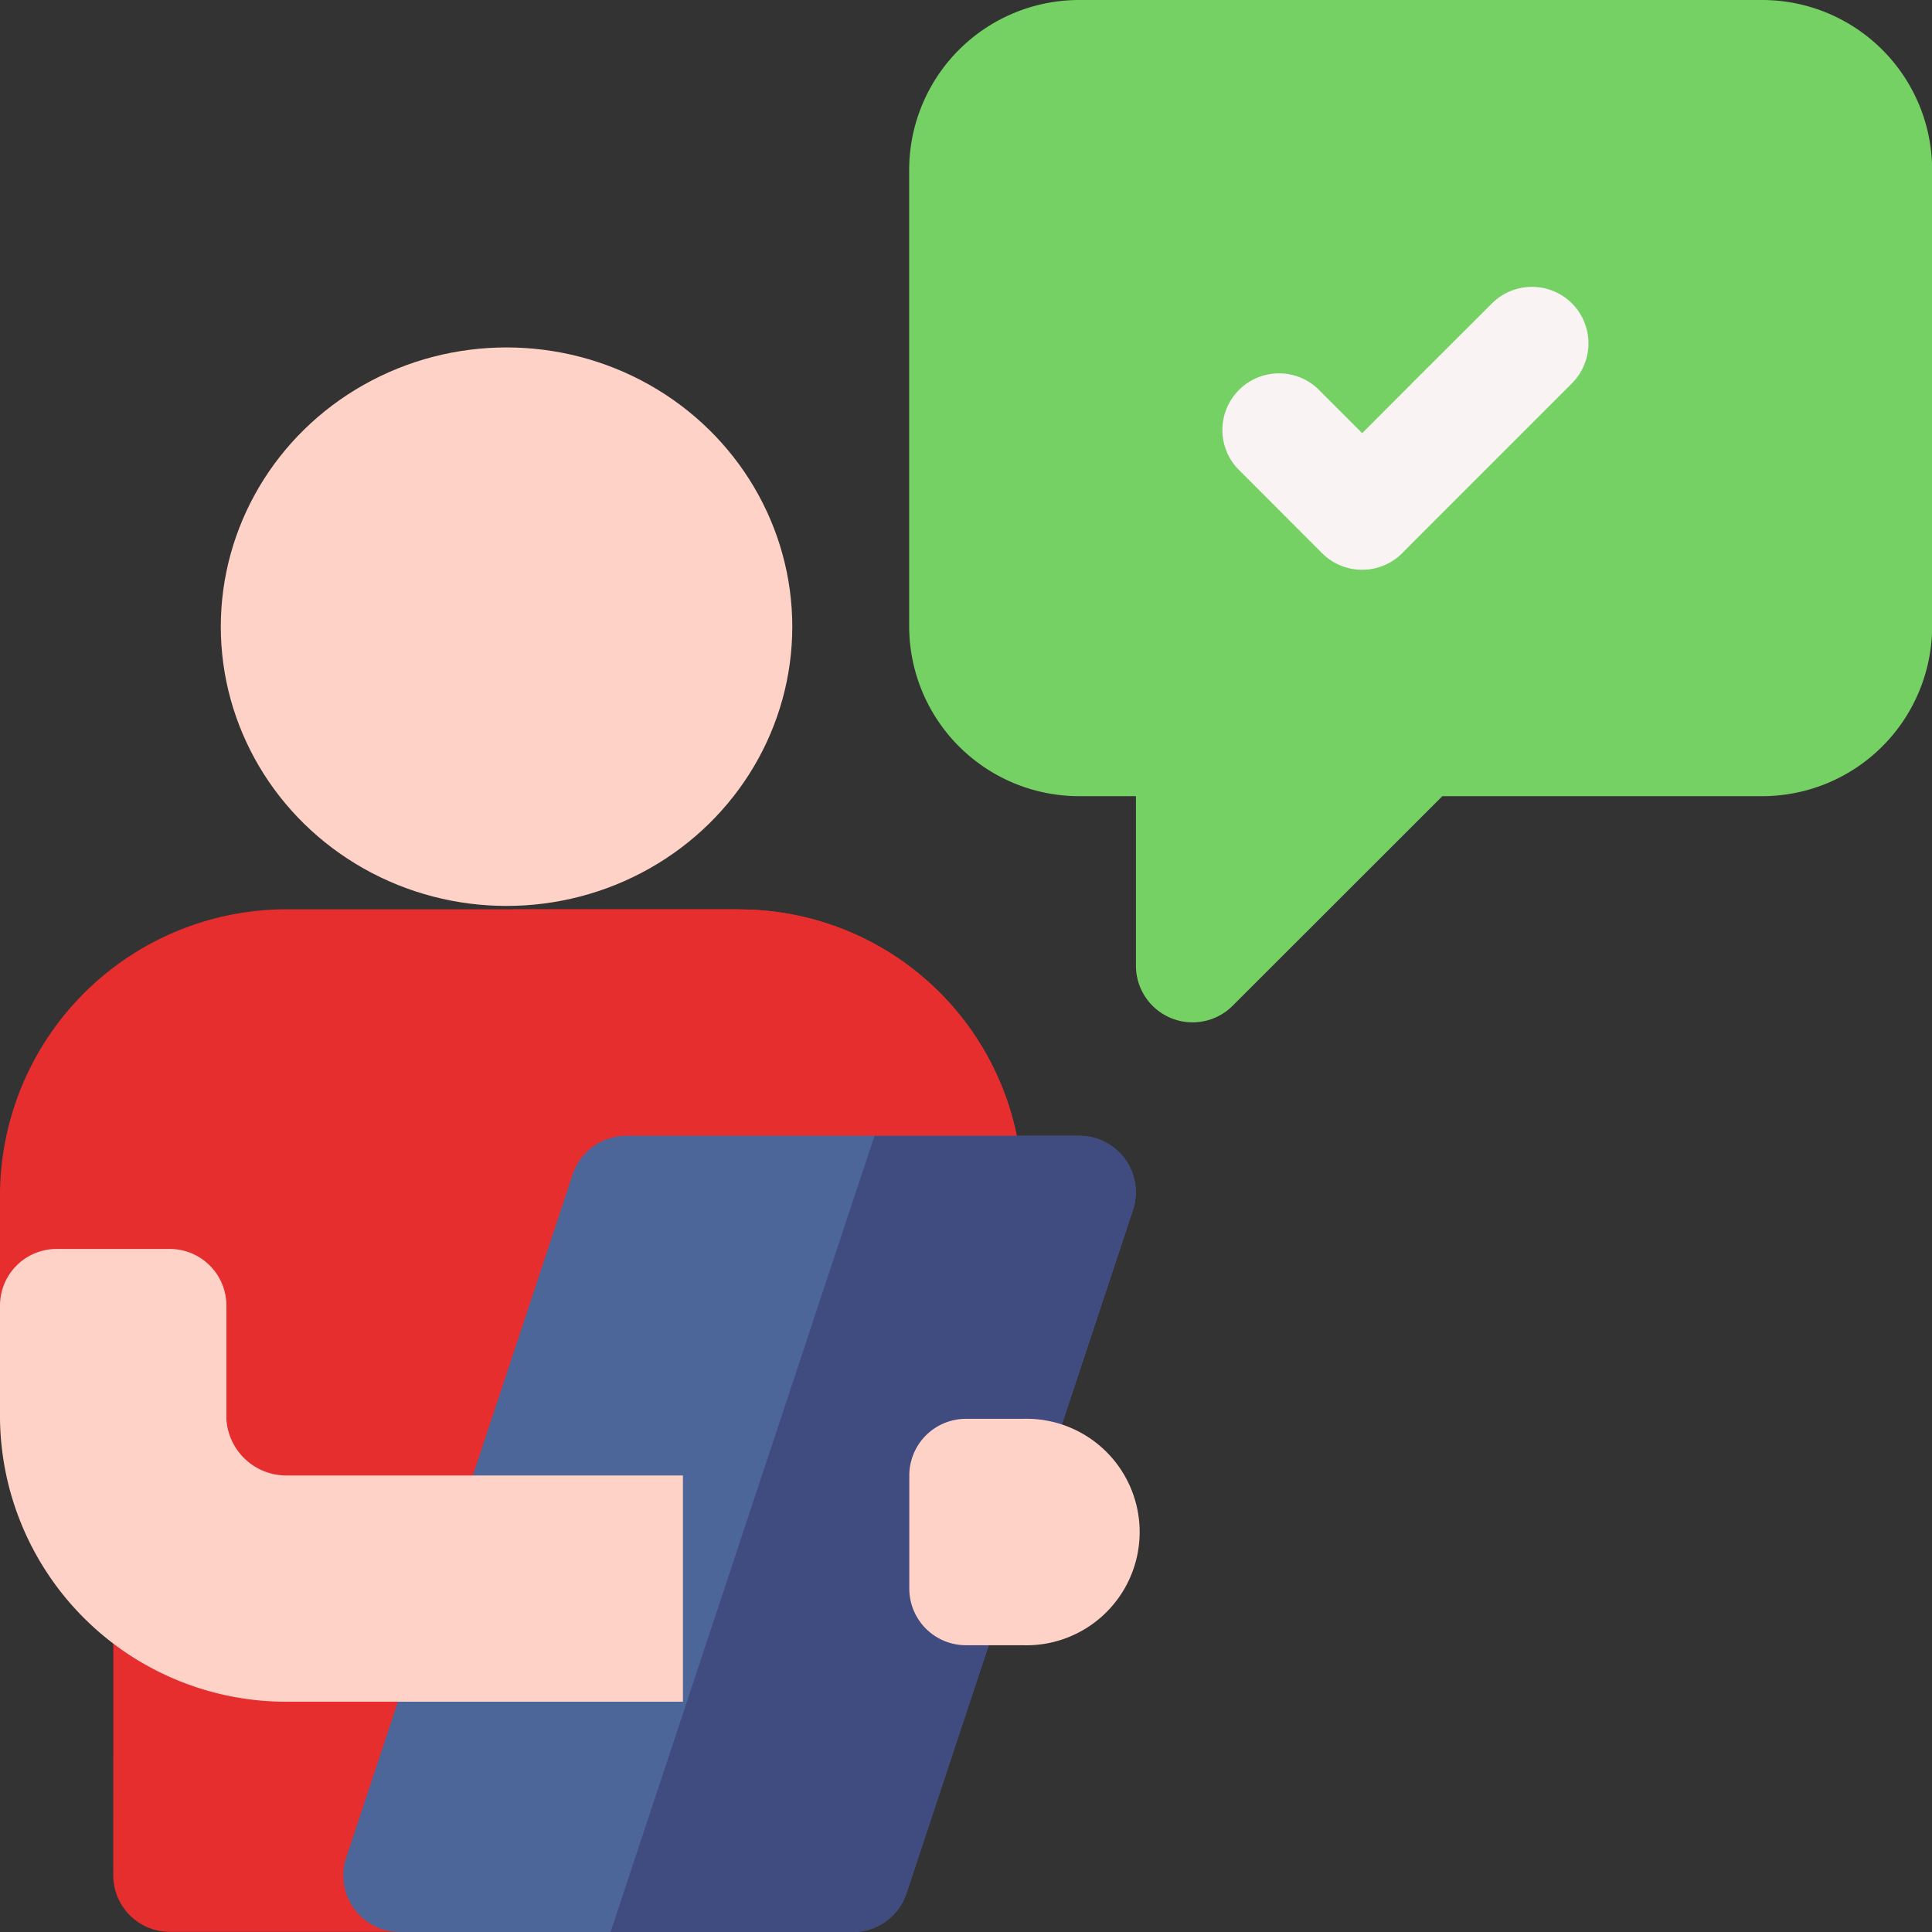
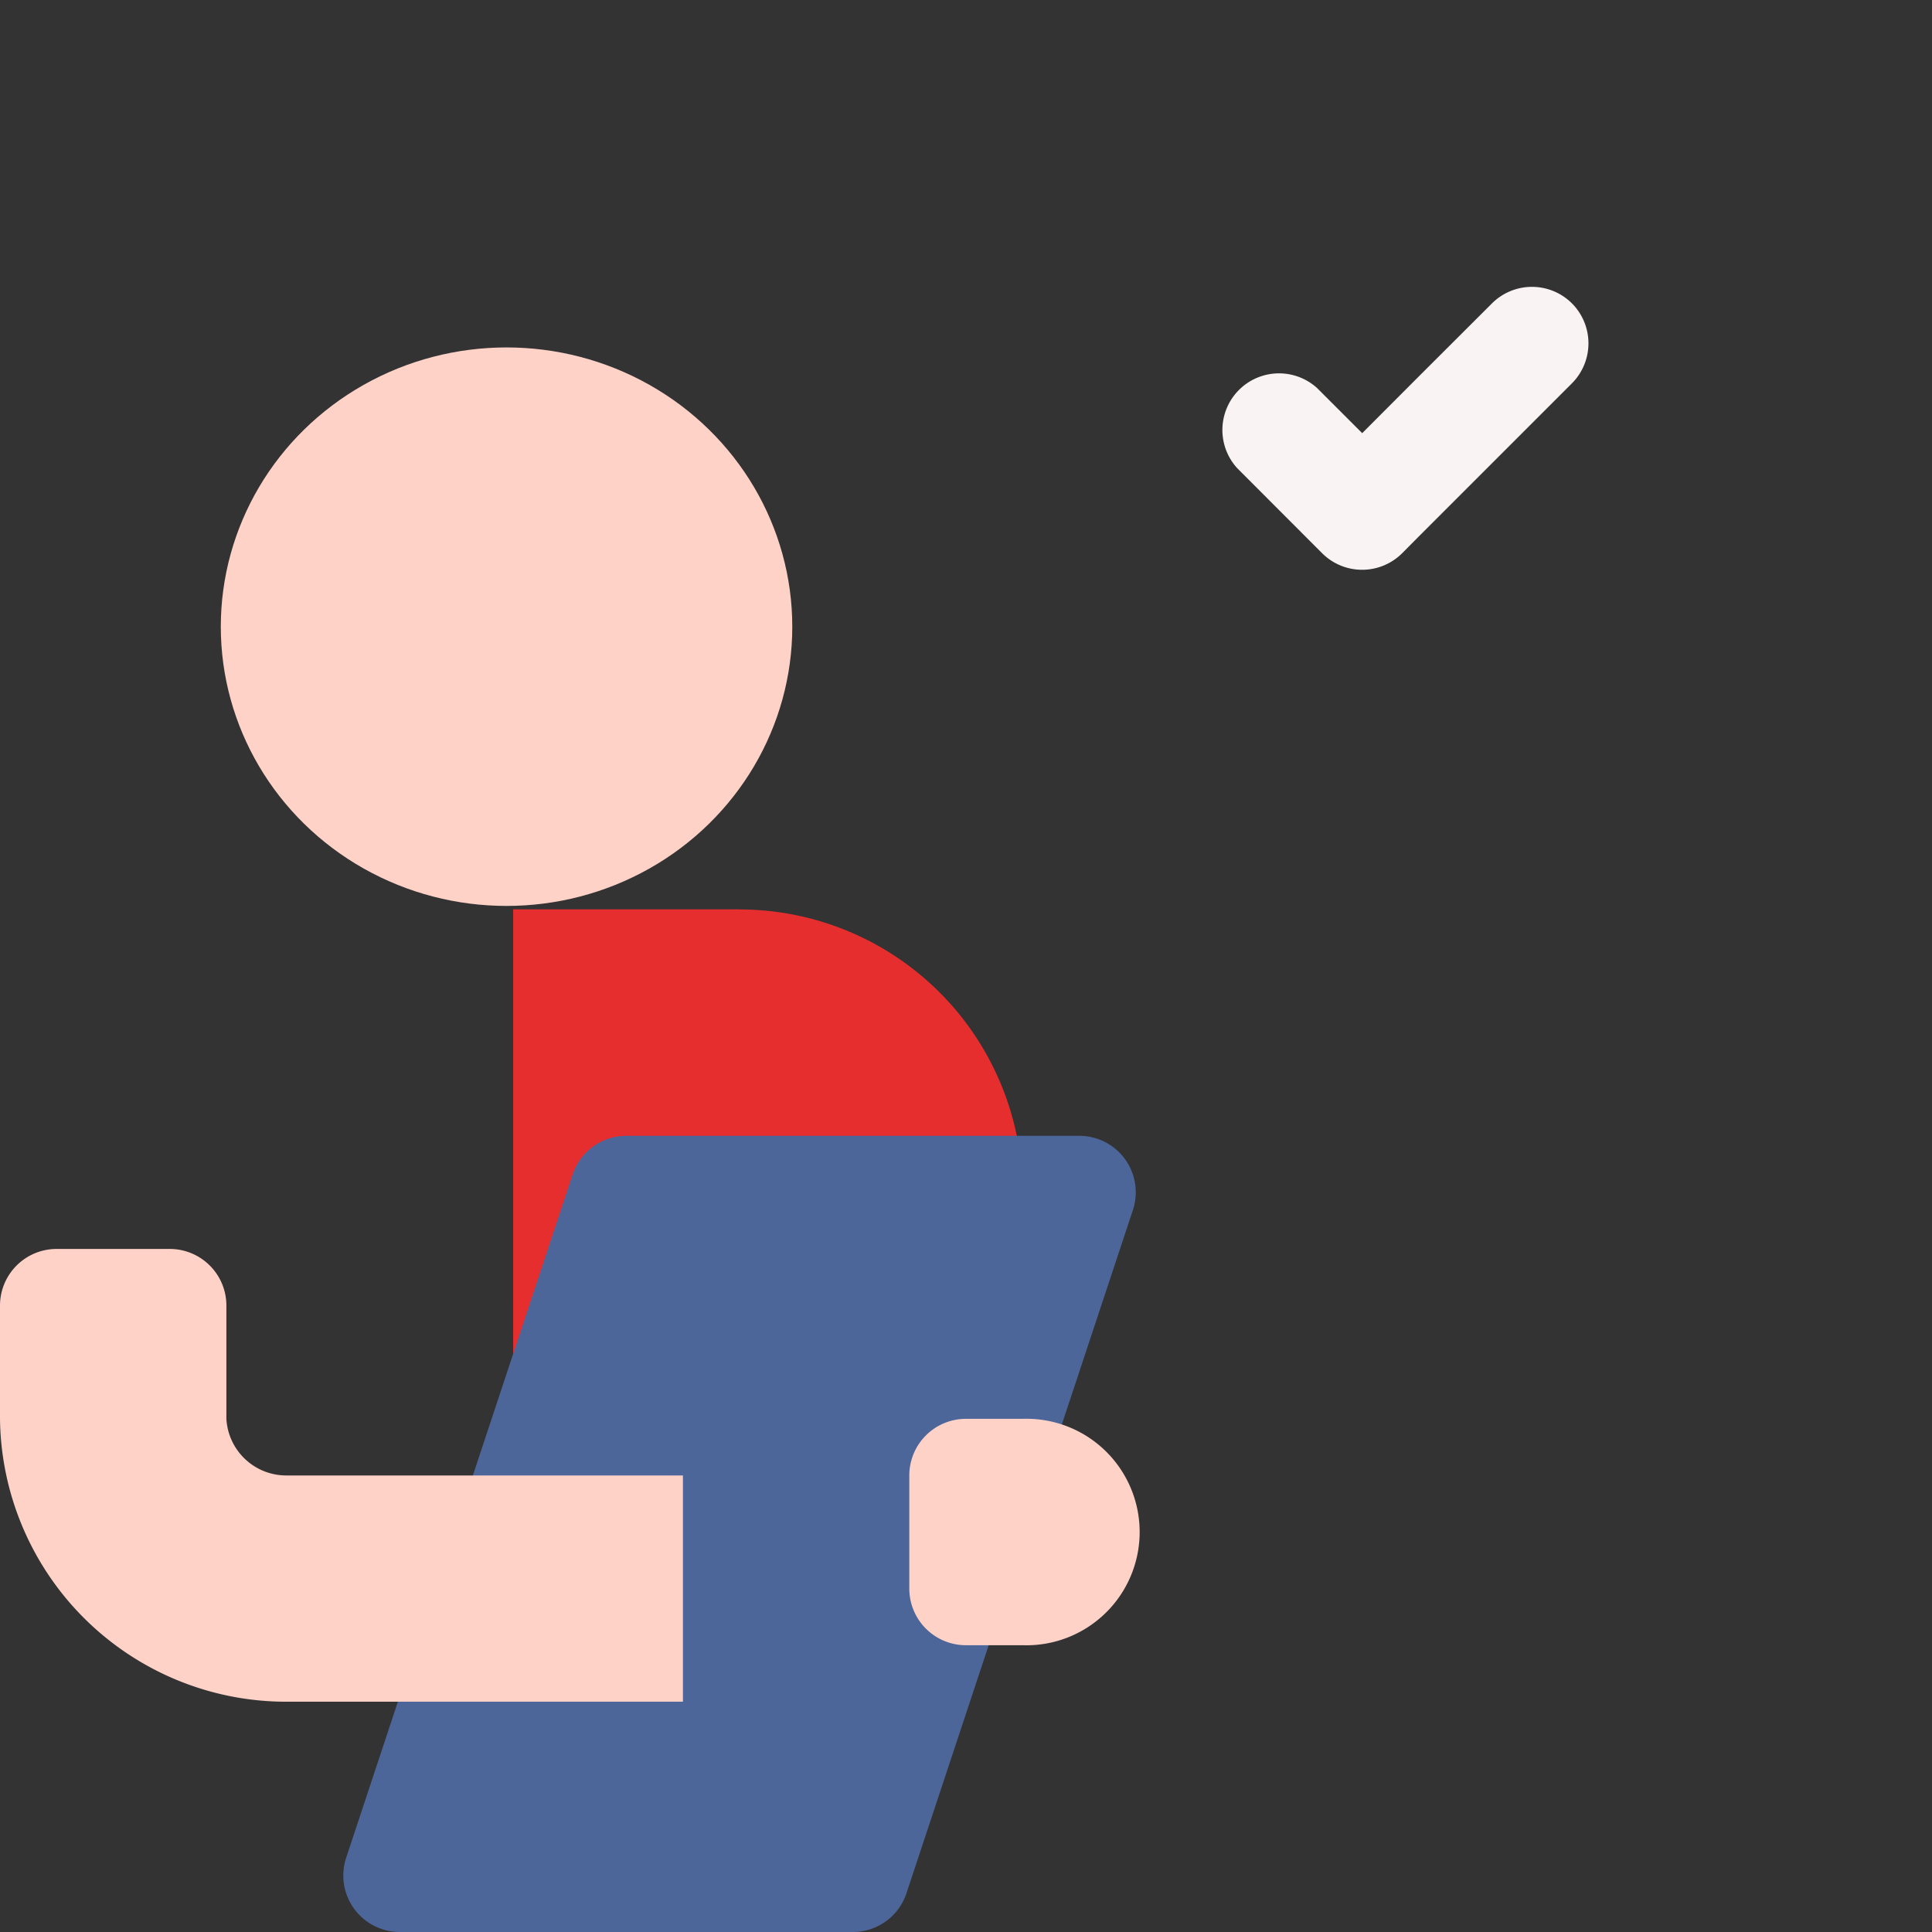
<svg xmlns="http://www.w3.org/2000/svg" viewBox="0 0 148.75 148.75">
  <rect x="0" y="0" width="148.75" height="148.75" fill="#333333" stroke="none" />
  <defs>  
  </defs>
-   <path fill="#e62e2e" d="M 56.94 70.01 H 22.08 A 22.07 22.07 0 0 0 0 91.81 v 8.7 l 8.73 17.34 l -0.01 26.54 a 4.36 4.36 0 0 0 4.35 4.35 H 30.8 l 31.2 0.26 C 65 149 69 149 69 145 L 69 118 L 78.527 99.889 L 78.73 91.8 a 21.81 21.81 0 0 0 -21.79 -21.78 z" data-name="Path 136" />
  <path fill="#e62e2e" d="M56.94 70.01H39.51v68.43L78.73 91.8a21.81 21.81 0 00-21.79-21.78z" data-name="Path 138" />
  <g>
    <path fill="#4d6699" d="M86.63 89.26a4.36 4.36 0 00-3.54-1.81H48.23a4.35 4.35 0 00-4.14 2.97l-17.43 52.59a4.35 4.35 0 004.14 5.74h34.86a4.35 4.35 0 004.13-2.98l17.43-52.59a4.35 4.35 0 00-.6-3.93z" data-name="Path 139" />
-     <path fill="#404b80" d="M67.33 87.45l-20.32 61.3h18.65a4.35 4.35 0 004.13-2.98l17.43-52.59a4.35 4.35 0 00-4.13-5.73z" data-name="Path 140" />
    <animateTransform attributeType="xml" attributeName="transform" type="rotate" values="0;-4;0" begin="0s" dur="5s" additive="sum" fill="freeze" repeatCount="indefinite" />
    <animateTransform attributeType="xml" attributeName="transform" type="translate" values="0,0;-7,0;0,0" begin="0s" dur="5s" additive="sum" fill="freeze" repeatCount="indefinite" />
  </g>
  <g data-name="Group 236">
-     <path fill="#75d163" d="M135.67 0H83.1A13.09 13.09 0 0070 13.07v35.16A13.09 13.09 0 0083.1 61.3h4.36v13.07a4.36 4.36 0 007.43 3.08l14.36-14.35 1.8-1.8h24.63a13.09 13.09 0 0013.08-13.07V13.07A13.09 13.09 0 00135.66 0z" data-name="Path 142" />
    <path fill="#f9f4f3" d="M121.03 23.36a4.36 4.36 0 00-6.16 0l-5.64 5.63-4.35 4.36-3.46-3.46a4.36 4.36 0 00-6.16 6.16l6.53 6.54a4.36 4.36 0 006.17 0l1.27-1.28 11.8-11.8a4.36 4.36 0 000-6.15z" data-name="Path 144">      
    </path>
    <animateTransform attributeType="xml" attributeName="transform" type="scale" values="1;0.99;1" begin="0s" dur="2s" additive="sum" fill="freeze" repeatCount="indefinite" />
  </g>
  <g fill="#ffd2c8" data-name="Group 237">
    <path d="M17.43 109.23v-8.71a4.36 4.36 0 00-4.36-4.36H4.36A4.36 4.36 0 000 100.52v8.72a22.04 22.04 0 0022.08 21.78h30.5V113.6h-30.5a4.62 4.62 0 01-4.65-4.36z" data-name="Path 137" />
    <path d="M78.73 126.67h-4.36a4.36 4.36 0 01-4.36-4.36v-8.72a4.36 4.36 0 014.36-4.35h4.36a8.72 8.72 0 110 17.43z" data-name="Path 141" />
    <animateTransform attributeType="xml" attributeName="transform" type="rotate" values="0;-4;0" begin="0s" dur="5s" additive="sum" fill="freeze" repeatCount="indefinite" />
    <animateTransform attributeType="xml" attributeName="transform" type="translate" values="0,0;-7,0;0,0" begin="0s" dur="5s" additive="sum" fill="freeze" repeatCount="indefinite" />
  </g>
  <ellipse fill="#ffd2c8" cx="22" cy="21.5" data-name="Ellipse 32" rx="22" ry="21.5" transform="translate(17 26.75)" />
</svg>